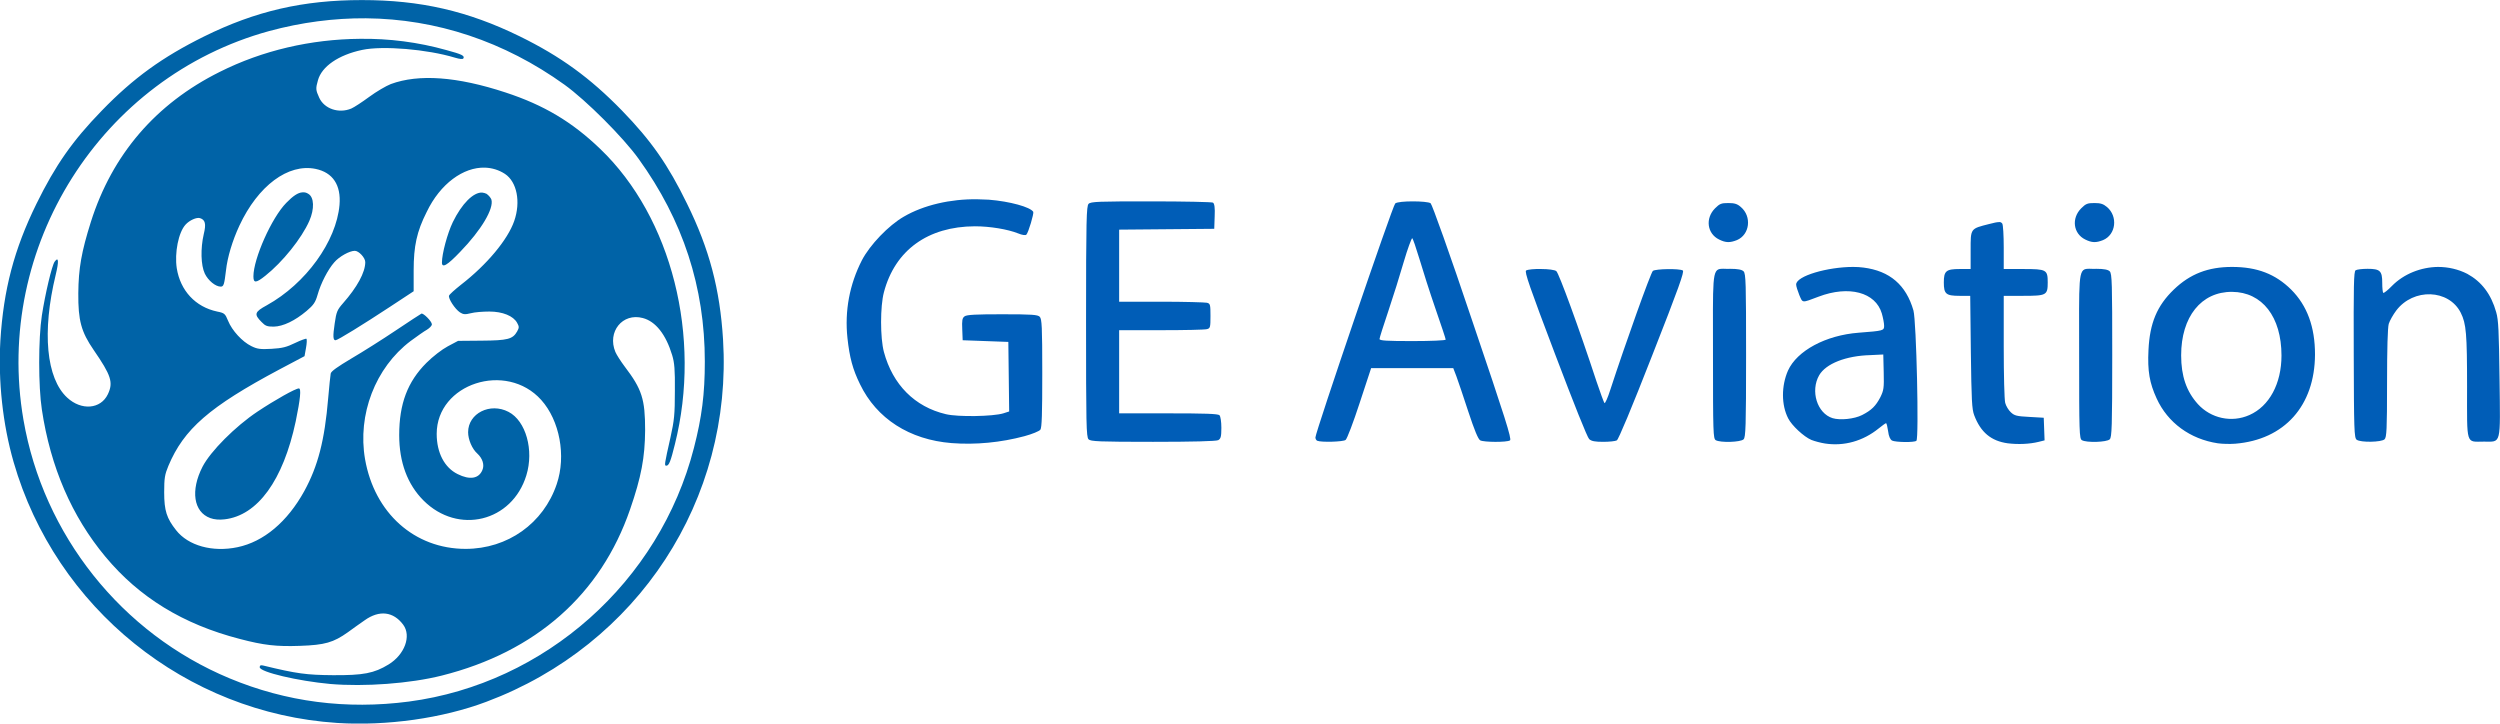
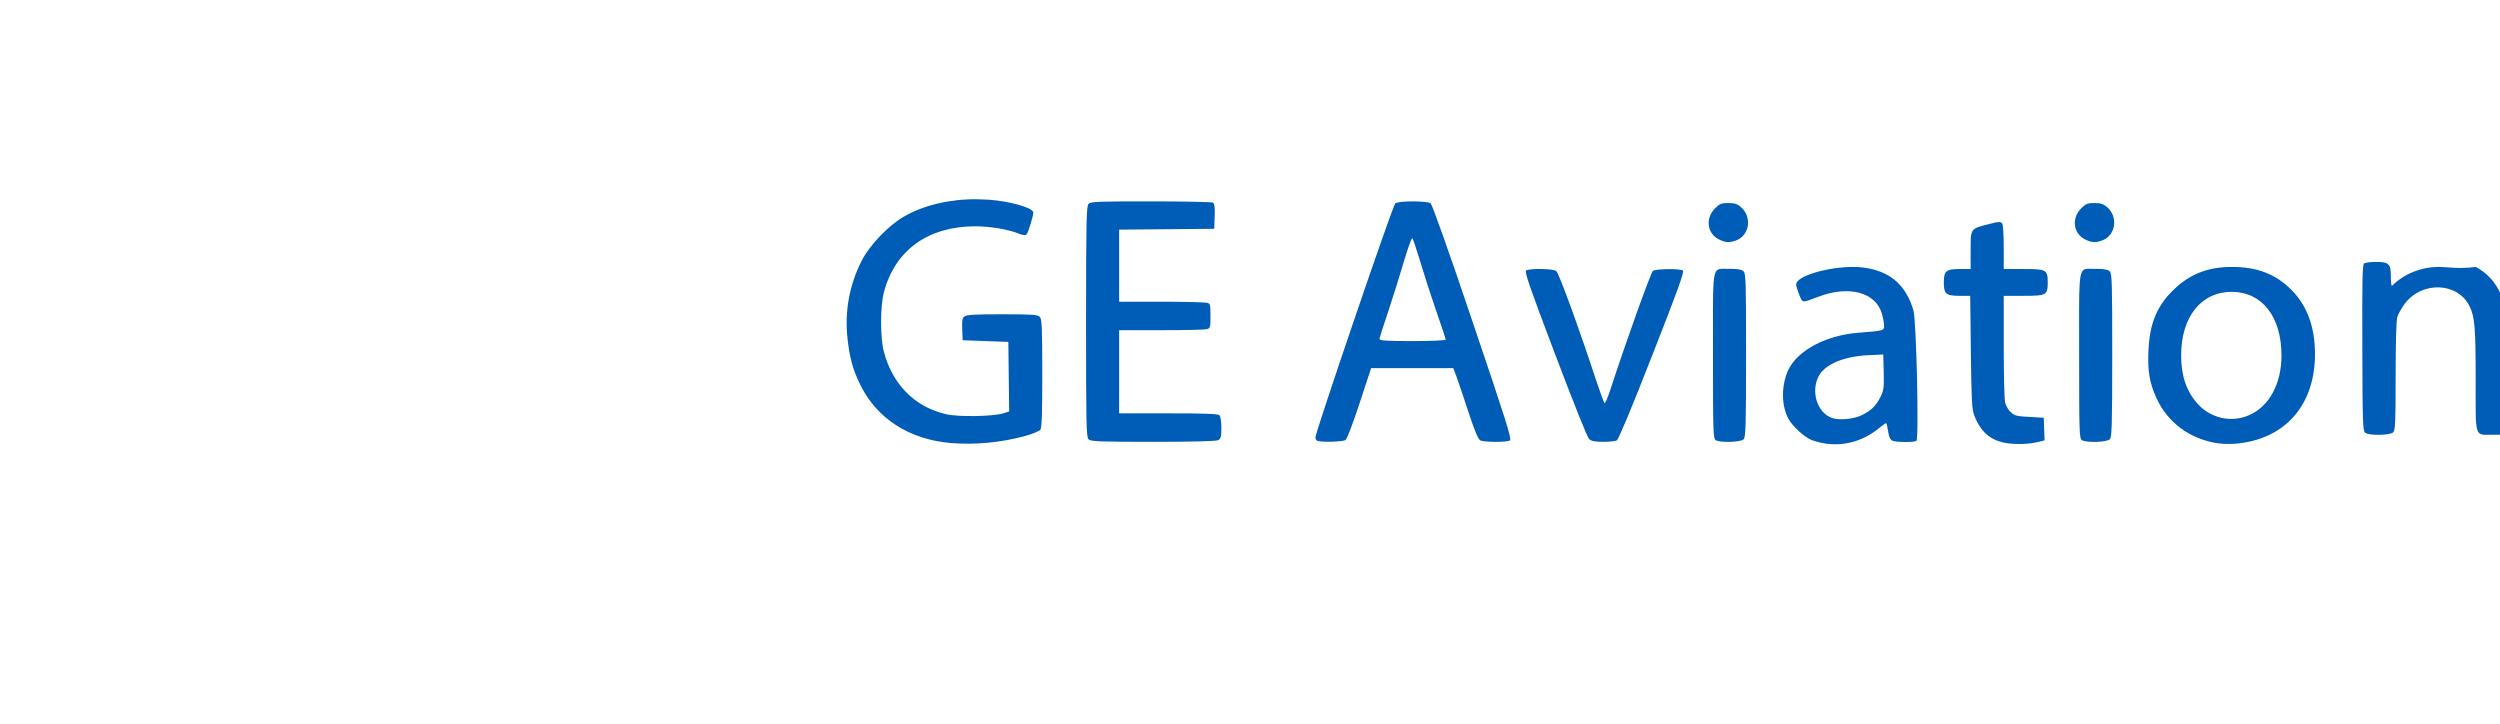
<svg xmlns="http://www.w3.org/2000/svg" version="1.1" id="svg10207" x="0px" y="0px" viewBox="0 0 1193.5 345.4" style="enable-background:new 0 0 1193.5 345.4;">
  <style type="text/css">
	.st0{fill:#0063A7;}
	.st1{fill:#005DB7;}
</style>
  <g id="layer1" transform="translate(294.75,116.032)">
    <g id="g12029" transform="translate(16.631)">
-       <path id="path11958" class="st0" d="M-138.6-116c-28,0-50.7,5.2-75.4,17.4&#10;   c-19.8,9.8-33.7,19.8-48.8,35.4c-14,14.4-22.1,26-31.2,44.5c-10.7,21.8-15.7,41-17.2,65.2c-1.1,19.5,1.1,39.9,6.3,58&#10;   c20.1,69.8,82.3,119.9,154.5,124.6c23.7,1.5,50.2-2.2,71.2-10.1C-6.8,191.9,38.5,122.5,33.8,46c-1.5-24-6.5-43.1-17.2-64.8&#10;   C7.6-37.3-0.5-48.9-14.5-63.3c-15.1-15.5-29.2-25.8-48.8-35.4C-88-110.8-110.7-116-138.6-116z M-136.7-107.3&#10;   c33.6,0.3,66,11,94.8,31.7c10.3,7.4,28,25.1,35.4,35.4c21.2,29.4,31.6,61.2,31.6,96.8c0,15.4-1.4,26.5-5.2,41.2&#10;   c-16.4,63.9-71,112.5-136.1,121.1c-29.8,3.9-58.5,0.2-85.6-11.1c-51.6-21.5-88.9-68.4-98.4-123.5&#10;   c-14.2-82.5,37.1-163.5,117.3-185.5C-167.4-105.4-151.9-107.4-136.7-107.3z M-139.6-97.5c-23.3,0.2-46.4,5.5-66.9,15.8&#10;   C-237-66.5-257.8-42.3-268-10.1c-4.5,14.3-5.9,22.2-6,34.1c-0.1,13,1.4,18.4,7.3,27c8.4,12.2,9.5,15.5,6.8,21.2&#10;   c-3.4,7.1-12.6,7.9-19.4,1.6c-10-9.2-12.1-31.4-5.5-58.6c1.6-6.6,1.4-8.9-0.5-6.3c-1.3,1.8-4.5,15.3-6.1,25.7&#10;   c-1.7,11-1.7,33.9,0,44.9c4.1,27.4,14.3,51,30.3,70.2c16.1,19.4,37.1,32.3,64.2,39.3c11.4,3,17.5,3.7,28.7,3.3&#10;   c11.9-0.4,16-1.6,22.9-6.5c2.2-1.6,5.8-4.2,8-5.7c7-5,13.7-4.2,18.4,2.1c4,5.4,0.7,14.3-7,19c-6.9,4.2-12,5.2-26.6,5.1&#10;   c-12.5-0.1-17.2-0.7-33.2-4.6c-1.2-0.3-1.7-0.1-1.7,0.8c0,2.3,18.3,6.6,33.7,8h0c16.3,1.4,38.1-0.2,53.2-4&#10;   c44.9-11.3,75.9-38.7,89.9-79.3c5.4-15.6,7.1-24.9,7.2-37.8c0-14.9-1.5-19.6-9.8-30.5c-1.8-2.4-3.8-5.5-4.4-6.9&#10;   c-4-9.6,3.4-18.8,13.1-16.2c6.1,1.6,11,7.8,14,17.7c1.1,3.6,1.4,6.9,1.3,17.2c0,11.1-0.3,14-2.1,22.1c-2.9,12.9-3,13.5-2,13.5&#10;   c1.3,0,2.1-2.1,4.1-10.2c12.9-51.3-1.5-108.3-35.6-141c-13.5-13-27-21-45.3-27c-23.1-7.6-41.4-8.9-54.7-4&#10;   c-2.3,0.9-6.9,3.6-10.3,6.1c-3.4,2.5-7.2,5-8.6,5.6c-6,2.5-12.9,0.1-15.3-5.2c-1.7-3.7-1.7-4.4-0.6-8.3&#10;   c1.8-6.6,9.8-12.1,21.1-14.5c9.9-2.1,31.1-0.3,44.3,3.7c2.3,0.7,3.7,0.8,4,0.4c0.8-1.3-0.6-2-8-4&#10;   C-111.7-95.9-125.7-97.7-139.6-97.5L-139.6-97.5z M-79.9-36c3.4,0.1,6.7,1.1,9.6,3c5.7,3.8,7.6,13.3,4.4,22.5&#10;   c-3.1,8.9-13,20.8-25.4,30.4c-2.9,2.3-5.5,4.6-5.7,5.2c-0.5,1.3,2.8,6.4,5.2,8c1.6,1,2.4,1.1,5.2,0.4c1.8-0.5,5.8-0.8,8.8-0.8&#10;   c6.4,0,11.5,2.1,13.3,5.4c1,1.8,1,2.3,0,4.1c-2.1,3.7-4.5,4.3-16.9,4.4l-11.3,0.1l-4.9,2.6c-2.8,1.5-7.1,4.8-10.2,7.9&#10;   c-9,9-13,19.5-13,34.5c0,12.9,3.9,23.5,11.6,31.2c16.5,16.5,42.3,10.2,49.1-12c3.7-12-0.2-26-8.5-30.3c-8.8-4.6-19.3,0.7-19.3,9.7&#10;   c0,3.5,1.9,8,4.4,10.2c2.5,2.3,3.5,5.4,2.4,7.9c-1.7,4.1-6,4.8-11.8,1.9c-6.3-3.1-10-10.2-10-19.2c0-24,33.2-34.8,49.9-16.2&#10;   c8.8,9.8,12,26.7,7.4,40.2c-6.3,18.7-23.4,30.9-43.5,30.9c-24.4,0-43.5-17.1-48-42.8c-3.7-21.3,4.9-43.7,21.7-56.4&#10;   c3-2.2,6.5-4.7,7.8-5.4c1.3-0.8,2.4-1.9,2.4-2.6c0-1.4-4.1-5.5-5-5.1c-0.3,0.1-5.9,3.8-12.2,8c-6.4,4.3-15.9,10.3-21.2,13.4&#10;   c-6.7,4-9.7,6.1-9.9,7.2c-0.2,0.9-0.7,6.2-1.2,11.7c-1.7,20.3-4.9,32.5-11.4,44.4c-8.1,14.7-19.4,24.2-31.9,26.8&#10;   c-11.9,2.5-23.5-0.7-29.3-8.1c-4.5-5.7-5.7-9.3-5.7-18.1c0-6.8,0.3-8.5,2-12.6c7.4-17.6,19.5-28.2,53.1-46.1L-166,54l0.7-3.9&#10;   c0.4-2.2,0.5-4.1,0.2-4.4c-0.2-0.2-2.7,0.7-5.4,2c-4.1,2-6.1,2.5-11.3,2.8c-5.3,0.3-6.8,0.1-9.6-1.3c-4.3-2.1-9.2-7.4-11.1-12.1&#10;   c-1.4-3.4-1.7-3.7-5.2-4.4c-10.4-2.2-17.6-10-19.3-20.7c-1.1-7.3,0.8-17.1,4.2-20.8c1.9-2.1,5.3-3.6,6.9-3.1&#10;   c2.5,0.8,3,2.7,1.8,7.6c-1.6,6.9-1.4,14.9,0.5,18.9c1.6,3.3,5.1,6.2,7.6,6.2c1.4,0,1.7-1,2.5-7.7c0.7-6.4,3.1-14.3,6.4-21.4&#10;   c8.9-19.1,23.3-29.8,36.4-27.1c8.2,1.7,12.2,7.7,11.4,17.2c-1.5,17.4-16.1,37.6-34.7,47.9c-5.9,3.2-6.2,4.3-2.5,8&#10;   c1.8,1.9,2.7,2.2,5.8,2.2c4.5-0.1,10.1-2.8,15.7-7.5c3.3-2.8,4.2-4.1,5.2-7.6c1.6-5.7,5-12.2,8-15.6c2.4-2.8,7.3-5.5,9.8-5.5&#10;   c1.9,0,5,3.3,5,5.4c0,4.9-3.9,12-10.6,19.6c-2.8,3.2-3.2,4.1-4,9.7c-0.9,6.1-0.8,8,0.4,8c1,0,13.3-7.6,25.9-15.9l11.4-7.5l0-9.9&#10;   c0-11.7,1.5-18.6,6.2-27.9C-101.2-28.4-90.1-36.3-79.9-36L-79.9-36z M-167-24.2c-2.1,0.1-4.5,1.7-7.7,5&#10;   c-7,7.1-15.7,26.7-15.7,35.1c0,3.3,1.2,3.3,5.7-0.3c8.2-6.5,17.3-17.8,21-26.2c2.5-5.7,2.3-11.3-0.5-12.9&#10;   C-165.1-24.1-166-24.3-167-24.2z M-81.2-24.1c-4.2-0.2-9.7,5.3-14,14.1c-2.6,5.4-5.2,15.1-5.2,19.3c0,2.8,2.5,1.4,8.7-5.1&#10;   c10.1-10.4,16.2-20.7,14.9-25c-0.3-0.8-1.3-2-2.3-2.7C-79.7-23.8-80.4-24-81.2-24.1z M-168.7,69.4c-1.6,0-11.4,5.5-19.8,11.1&#10;   c-10.5,7-22.4,18.9-26.2,26.3c-5.8,11.3-4.3,21.6,3.7,24.5c1.9,0.7,4.3,0.9,6.8,0.6c15.8-1.8,28-18.6,34-46.8&#10;   C-168,74.4-167.5,69.4-168.7,69.4z" />
-       <path id="path11958-8" class="st1" d="M155.2-20.9c-12.8-0.2-25.7,2.8-35.1,8.3&#10;   c-7.3,4.2-16.2,13.5-20,20.8c-5.9,11.5-8.3,24.2-6.9,37.2c1,9.2,2.5,14.9,6,22c7.9,16.4,23.6,26.5,43.7,28.1&#10;   c11.5,0.9,23.6-0.3,34.8-3.3c3.7-1,7.1-2.4,7.6-3.1c0.7-1,0.9-7.5,0.9-27c0-22.3-0.2-25.8-1.2-26.9c-1-1-3.7-1.2-17.9-1.2&#10;   c-12.3,0-17,0.2-18,1c-1.1,0.8-1.3,1.9-1.1,6.2l0.2,5.2l10.9,0.4l10.9,0.4l0.2,16.6l0.2,16.6l-2.8,0.9c-4.9,1.5-21.6,1.8-27.4,0.4&#10;   c-14.9-3.5-25.4-14.1-29.6-29.7c-1.8-6.7-1.8-21.8,0-28.5c5.3-20.1,21-31.4,43.4-31.5c7.2,0,15.7,1.4,20.7,3.4&#10;   c1.9,0.8,3.5,1,3.9,0.6c1-1,3.7-10.2,3.3-10.9c-1.4-2.3-11.2-5-21.2-5.8C158.9-20.8,157.1-20.8,155.2-20.9L155.2-20.9z&#10;    M363.1-19.9c-3.8,0-7.6,0.3-8.4,1c-1.2,0.9-38.1,109.2-38.1,111.7c0,0.7,0.4,1.4,0.9,1.6c2,0.8,12.3,0.5,13.5-0.4&#10;   c0.7-0.5,3.7-8.4,6.7-17.6l5.5-16.7h19.6h19.6l1.5,3.9c0.8,2.2,3.4,9.8,5.7,16.9c2.9,8.8,4.7,13.2,5.7,13.7c1.7,0.9,12.7,1,14.2,0&#10;   c0.9-0.6-2.3-10.7-17.8-56.4C380.4,4.1,372.3-18.4,371.6-19C370.7-19.6,366.9-19.9,363.1-19.9L363.1-19.9z M238.1-19.9&#10;   c-25,0-28.8,0.1-29.8,1.2c-1,1.1-1.2,7.2-1.2,56.2s0.1,55.1,1.2,56.2c1,1,4.9,1.2,30.8,1.2c19,0,30.1-0.3,31.1-0.8&#10;   c1.2-0.7,1.5-1.6,1.5-5.9c0-2.9-0.4-5.5-0.9-6c-0.7-0.7-7.1-0.9-24.4-0.9h-23.5V61.5V41.6l20.1,0c11,0,20.8-0.2,21.8-0.5&#10;   c1.6-0.4,1.7-0.9,1.7-6.3c0-5.4-0.1-5.9-1.7-6.3c-0.9-0.2-10.7-0.5-21.8-0.5l-20.1,0V10.9V-6.4l22.7-0.2l22.7-0.2l0.2-5.9&#10;   c0.2-4.2-0.1-6.1-0.8-6.6C267.2-19.6,253.9-19.9,238.1-19.9L238.1-19.9z M513.7-19.1c-3.3,0-4.1,0.3-6.3,2.5&#10;   c-4.8,4.8-3.8,12.1,1.9,14.9c3.2,1.6,5.2,1.6,8.5,0.3c6.2-2.6,7.2-11.3,1.9-15.8C518-18.7,516.7-19.1,513.7-19.1z M688.5-19.1&#10;   c-3.3,0-4.1,0.3-6.3,2.5c-4.8,4.8-3.8,12.1,1.9,14.9c3.2,1.6,5.2,1.6,8.5,0.3c6.2-2.6,7.2-11.3,1.9-15.8&#10;   C692.7-18.7,691.4-19.1,688.5-19.1L688.5-19.1z M642.9-10c-0.9,0-2.3,0.3-4.6,0.9c-9.1,2.3-8.9,2-8.9,12.5v9h-5.2&#10;   c-6.5,0-7.6,0.9-7.6,6.4c0,5.5,1,6.4,7.5,6.4h5.1l0.3,26.8c0.3,23.1,0.5,27.3,1.6,30.2c3.1,8.2,8.1,12.3,16,13.4h0&#10;   c4.9,0.6,10.4,0.4,14.8-0.7l2.8-0.7l-0.2-5.4l-0.2-5.4l-6.9-0.4c-6-0.3-7.1-0.6-8.8-2.2c-1.1-1-2.3-3-2.7-4.5&#10;   c-0.4-1.5-0.7-13.2-0.7-26.9l0-24.2h9.3c11.1,0,11.7-0.3,11.7-6.4c0-6.1-0.6-6.4-11.7-6.4h-9.3l0-10.3c0-5.7-0.3-10.8-0.7-11.4&#10;   C644.1-9.8,643.7-10.1,642.9-10z M362.8-2.3c0.3,0,1.8,4.4,3.4,9.7c1.6,5.4,5,16.1,7.7,23.9c2.7,7.8,4.9,14.4,4.9,14.8&#10;   c0,0.4-7.1,0.7-15.8,0.7c-12.3,0-15.8-0.2-15.8-1c0-0.5,1.9-6.5,4.2-13.3c2.3-6.8,5.6-17.4,7.4-23.6S362.5-2.3,362.8-2.3&#10;   L362.8-2.3z M573.3,11.4c-12.1,0-27.2,4.3-27.2,8.4c0,0.8,0.7,3,1.5,5c1.7,3.9,1,3.9,9.2,0.8c14.5-5.5,27.2-2.1,30.2,8&#10;   c0.6,2.1,1.1,4.7,1.1,5.9c0,2.3-0.3,2.4-12.1,3.3c-15.8,1.2-29.5,8.6-33.8,18.1c-3.2,7.3-3.2,16.4,0.1,22.8&#10;   c1.7,3.4,7.5,8.8,11.1,10.3c1.5,0.6,4.5,1.4,6.5,1.7c9.1,1.4,18.2-1.2,25.6-7.2c1.7-1.4,3.3-2.5,3.5-2.5c0.3,0,0.7,1.7,1,3.8&#10;   c0.3,2.5,1,4,1.9,4.5c1.6,0.8,10.5,1,11.6,0.1c1.3-0.9,0-57.3-1.4-62.2c-3.5-12.2-11.3-18.9-23.9-20.5&#10;   C576.7,11.5,575,11.4,573.3,11.4L573.3,11.4z M754.2,11.4c-11.4,0-20,3.3-27.8,10.8c-8,7.7-11.5,16-12.1,28.9&#10;   c-0.5,10,0.5,15.7,3.9,23.1c5.3,11.6,16,19.4,29.2,21.4c2.1,0.3,5.8,0.4,8.3,0.2c23.5-1.9,38-18.1,38.1-42.6&#10;   c0-13.1-3.7-23.3-11.4-31C774.9,14.8,766.2,11.4,754.2,11.4L754.2,11.4z M852.5,11.4c-8.1,0.1-16.3,3.3-22,9.1&#10;   c-2,2.1-3.9,3.5-4.1,3.3c-0.3-0.3-0.5-2.4-0.5-4.8c0-5.7-1-6.7-7-6.7c-2.5,0-5.1,0.3-5.7,0.7c-0.9,0.5-1,7.3-0.9,40.3&#10;   c0.1,35.9,0.2,39.7,1.4,40.6c1.9,1.4,11.8,1.2,13.3-0.2c1-1,1.2-4.5,1.2-26.7c0-16.8,0.3-26.5,0.8-28.4c0.5-1.6,2.1-4.4,3.6-6.4&#10;   c8.2-10.8,25.1-10.2,30.8,1.1c2.6,5.2,3,10,3,35.3c0,28.5-0.7,26.2,8.1,26.2c8.3,0,7.8,2.1,7.4-29.9c-0.3-22.9-0.5-28.2-1.6-31.9&#10;   c-2.4-8.6-7-14.6-13.8-18.3C862.2,12.5,857.4,11.4,852.5,11.4L852.5,11.4z M510.4,12.3c-4.6,0.2-4,4.2-4,41.3&#10;   c0,37,0.1,39.7,1.3,40.5c2.2,1.3,11.9,1,13.3-0.4c1-1,1.2-5.7,1.2-40.1s-0.1-39-1.2-40.1c-0.8-0.8-2.7-1.2-6.4-1.2&#10;   C512.8,12.4,511.5,12.2,510.4,12.3z M685.2,12.3c-4.6,0.2-4,4.2-4,41.3c0,37,0.1,39.7,1.3,40.5c2.2,1.3,11.9,1,13.3-0.4&#10;   c1-1,1.2-5.7,1.2-40.1s-0.1-39-1.2-40.1c-0.8-0.8-2.7-1.2-6.4-1.2C687.6,12.4,686.2,12.2,685.2,12.3z M424.5,12.4&#10;   c-3.2-0.1-6.5,0.2-7.3,0.7c-0.9,0.5,1.7,8,13.8,39.9c9.1,24,15.4,39.8,16.3,40.6c1.1,1,2.8,1.3,6.7,1.3c2.9,0,5.8-0.3,6.5-0.7&#10;   c0.8-0.5,6.9-15,16.9-40.6c12.7-32.3,15.4-40,14.6-40.5c-1.6-1-13-0.8-14.3,0.2c-1,0.8-13.2,34.9-20.3,56.7&#10;   c-1.2,3.8-2.5,6.7-2.8,6.4c-0.3-0.3-2-5-3.8-10.3c-8.4-25.6-18-51.8-19.2-52.7C430.9,12.8,427.7,12.4,424.5,12.4L424.5,12.4z&#10;    M754.2,23.3c14.4,0.1,23.6,11.9,23.6,30.4c0,13.4-5.8,24.2-15.3,28.4c-8.5,3.8-18.4,1.6-24.6-5.2c-5.5-6.1-8-13.4-8-23.3&#10;   C729.9,35.2,739.5,23.2,754.2,23.3z M587.7,53.2l0.2,8.4c0.2,7.7,0,8.7-1.6,12c-2.2,4.2-4.2,6.2-8.7,8.5&#10;   c-3.7,1.9-10.5,2.6-14.1,1.5c-7.4-2.3-10.7-13-6.4-20.5c3.2-5.5,12.7-9.3,24.5-9.6L587.7,53.2z" />
+       <path id="path11958-8" class="st1" d="M155.2-20.9c-12.8-0.2-25.7,2.8-35.1,8.3&#10;   c-7.3,4.2-16.2,13.5-20,20.8c-5.9,11.5-8.3,24.2-6.9,37.2c1,9.2,2.5,14.9,6,22c7.9,16.4,23.6,26.5,43.7,28.1&#10;   c11.5,0.9,23.6-0.3,34.8-3.3c3.7-1,7.1-2.4,7.6-3.1c0.7-1,0.9-7.5,0.9-27c0-22.3-0.2-25.8-1.2-26.9c-1-1-3.7-1.2-17.9-1.2&#10;   c-12.3,0-17,0.2-18,1c-1.1,0.8-1.3,1.9-1.1,6.2l0.2,5.2l10.9,0.4l10.9,0.4l0.2,16.6l0.2,16.6l-2.8,0.9c-4.9,1.5-21.6,1.8-27.4,0.4&#10;   c-14.9-3.5-25.4-14.1-29.6-29.7c-1.8-6.7-1.8-21.8,0-28.5c5.3-20.1,21-31.4,43.4-31.5c7.2,0,15.7,1.4,20.7,3.4&#10;   c1.9,0.8,3.5,1,3.9,0.6c1-1,3.7-10.2,3.3-10.9c-1.4-2.3-11.2-5-21.2-5.8C158.9-20.8,157.1-20.8,155.2-20.9L155.2-20.9z&#10;    M363.1-19.9c-3.8,0-7.6,0.3-8.4,1c-1.2,0.9-38.1,109.2-38.1,111.7c0,0.7,0.4,1.4,0.9,1.6c2,0.8,12.3,0.5,13.5-0.4&#10;   c0.7-0.5,3.7-8.4,6.7-17.6l5.5-16.7h19.6h19.6l1.5,3.9c0.8,2.2,3.4,9.8,5.7,16.9c2.9,8.8,4.7,13.2,5.7,13.7c1.7,0.9,12.7,1,14.2,0&#10;   c0.9-0.6-2.3-10.7-17.8-56.4C380.4,4.1,372.3-18.4,371.6-19C370.7-19.6,366.9-19.9,363.1-19.9L363.1-19.9z M238.1-19.9&#10;   c-25,0-28.8,0.1-29.8,1.2c-1,1.1-1.2,7.2-1.2,56.2s0.1,55.1,1.2,56.2c1,1,4.9,1.2,30.8,1.2c19,0,30.1-0.3,31.1-0.8&#10;   c1.2-0.7,1.5-1.6,1.5-5.9c0-2.9-0.4-5.5-0.9-6c-0.7-0.7-7.1-0.9-24.4-0.9h-23.5V61.5V41.6l20.1,0c11,0,20.8-0.2,21.8-0.5&#10;   c1.6-0.4,1.7-0.9,1.7-6.3c0-5.4-0.1-5.9-1.7-6.3c-0.9-0.2-10.7-0.5-21.8-0.5l-20.1,0V10.9V-6.4l22.7-0.2l22.7-0.2l0.2-5.9&#10;   c0.2-4.2-0.1-6.1-0.8-6.6C267.2-19.6,253.9-19.9,238.1-19.9L238.1-19.9z M513.7-19.1c-3.3,0-4.1,0.3-6.3,2.5&#10;   c-4.8,4.8-3.8,12.1,1.9,14.9c3.2,1.6,5.2,1.6,8.5,0.3c6.2-2.6,7.2-11.3,1.9-15.8C518-18.7,516.7-19.1,513.7-19.1z M688.5-19.1&#10;   c-3.3,0-4.1,0.3-6.3,2.5c-4.8,4.8-3.8,12.1,1.9,14.9c3.2,1.6,5.2,1.6,8.5,0.3c6.2-2.6,7.2-11.3,1.9-15.8&#10;   C692.7-18.7,691.4-19.1,688.5-19.1L688.5-19.1z M642.9-10c-0.9,0-2.3,0.3-4.6,0.9c-9.1,2.3-8.9,2-8.9,12.5v9h-5.2&#10;   c-6.5,0-7.6,0.9-7.6,6.4c0,5.5,1,6.4,7.5,6.4h5.1l0.3,26.8c0.3,23.1,0.5,27.3,1.6,30.2c3.1,8.2,8.1,12.3,16,13.4h0&#10;   c4.9,0.6,10.4,0.4,14.8-0.7l2.8-0.7l-0.2-5.4l-0.2-5.4l-6.9-0.4c-6-0.3-7.1-0.6-8.8-2.2c-1.1-1-2.3-3-2.7-4.5&#10;   c-0.4-1.5-0.7-13.2-0.7-26.9l0-24.2h9.3c11.1,0,11.7-0.3,11.7-6.4c0-6.1-0.6-6.4-11.7-6.4h-9.3l0-10.3c0-5.7-0.3-10.8-0.7-11.4&#10;   C644.1-9.8,643.7-10.1,642.9-10z M362.8-2.3c0.3,0,1.8,4.4,3.4,9.7c1.6,5.4,5,16.1,7.7,23.9c2.7,7.8,4.9,14.4,4.9,14.8&#10;   c0,0.4-7.1,0.7-15.8,0.7c-12.3,0-15.8-0.2-15.8-1c0-0.5,1.9-6.5,4.2-13.3c2.3-6.8,5.6-17.4,7.4-23.6S362.5-2.3,362.8-2.3&#10;   L362.8-2.3z M573.3,11.4c-12.1,0-27.2,4.3-27.2,8.4c0,0.8,0.7,3,1.5,5c1.7,3.9,1,3.9,9.2,0.8c14.5-5.5,27.2-2.1,30.2,8&#10;   c0.6,2.1,1.1,4.7,1.1,5.9c0,2.3-0.3,2.4-12.1,3.3c-15.8,1.2-29.5,8.6-33.8,18.1c-3.2,7.3-3.2,16.4,0.1,22.8&#10;   c1.7,3.4,7.5,8.8,11.1,10.3c1.5,0.6,4.5,1.4,6.5,1.7c9.1,1.4,18.2-1.2,25.6-7.2c1.7-1.4,3.3-2.5,3.5-2.5c0.3,0,0.7,1.7,1,3.8&#10;   c0.3,2.5,1,4,1.9,4.5c1.6,0.8,10.5,1,11.6,0.1c1.3-0.9,0-57.3-1.4-62.2c-3.5-12.2-11.3-18.9-23.9-20.5&#10;   C576.7,11.5,575,11.4,573.3,11.4L573.3,11.4z M754.2,11.4c-11.4,0-20,3.3-27.8,10.8c-8,7.7-11.5,16-12.1,28.9&#10;   c-0.5,10,0.5,15.7,3.9,23.1c5.3,11.6,16,19.4,29.2,21.4c2.1,0.3,5.8,0.4,8.3,0.2c23.5-1.9,38-18.1,38.1-42.6&#10;   c0-13.1-3.7-23.3-11.4-31C774.9,14.8,766.2,11.4,754.2,11.4L754.2,11.4z M852.5,11.4c-8.1,0.1-16.3,3.3-22,9.1&#10;   c-0.3-0.3-0.5-2.4-0.5-4.8c0-5.7-1-6.7-7-6.7c-2.5,0-5.1,0.3-5.7,0.7c-0.9,0.5-1,7.3-0.9,40.3&#10;   c0.1,35.9,0.2,39.7,1.4,40.6c1.9,1.4,11.8,1.2,13.3-0.2c1-1,1.2-4.5,1.2-26.7c0-16.8,0.3-26.5,0.8-28.4c0.5-1.6,2.1-4.4,3.6-6.4&#10;   c8.2-10.8,25.1-10.2,30.8,1.1c2.6,5.2,3,10,3,35.3c0,28.5-0.7,26.2,8.1,26.2c8.3,0,7.8,2.1,7.4-29.9c-0.3-22.9-0.5-28.2-1.6-31.9&#10;   c-2.4-8.6-7-14.6-13.8-18.3C862.2,12.5,857.4,11.4,852.5,11.4L852.5,11.4z M510.4,12.3c-4.6,0.2-4,4.2-4,41.3&#10;   c0,37,0.1,39.7,1.3,40.5c2.2,1.3,11.9,1,13.3-0.4c1-1,1.2-5.7,1.2-40.1s-0.1-39-1.2-40.1c-0.8-0.8-2.7-1.2-6.4-1.2&#10;   C512.8,12.4,511.5,12.2,510.4,12.3z M685.2,12.3c-4.6,0.2-4,4.2-4,41.3c0,37,0.1,39.7,1.3,40.5c2.2,1.3,11.9,1,13.3-0.4&#10;   c1-1,1.2-5.7,1.2-40.1s-0.1-39-1.2-40.1c-0.8-0.8-2.7-1.2-6.4-1.2C687.6,12.4,686.2,12.2,685.2,12.3z M424.5,12.4&#10;   c-3.2-0.1-6.5,0.2-7.3,0.7c-0.9,0.5,1.7,8,13.8,39.9c9.1,24,15.4,39.8,16.3,40.6c1.1,1,2.8,1.3,6.7,1.3c2.9,0,5.8-0.3,6.5-0.7&#10;   c0.8-0.5,6.9-15,16.9-40.6c12.7-32.3,15.4-40,14.6-40.5c-1.6-1-13-0.8-14.3,0.2c-1,0.8-13.2,34.9-20.3,56.7&#10;   c-1.2,3.8-2.5,6.7-2.8,6.4c-0.3-0.3-2-5-3.8-10.3c-8.4-25.6-18-51.8-19.2-52.7C430.9,12.8,427.7,12.4,424.5,12.4L424.5,12.4z&#10;    M754.2,23.3c14.4,0.1,23.6,11.9,23.6,30.4c0,13.4-5.8,24.2-15.3,28.4c-8.5,3.8-18.4,1.6-24.6-5.2c-5.5-6.1-8-13.4-8-23.3&#10;   C729.9,35.2,739.5,23.2,754.2,23.3z M587.7,53.2l0.2,8.4c0.2,7.7,0,8.7-1.6,12c-2.2,4.2-4.2,6.2-8.7,8.5&#10;   c-3.7,1.9-10.5,2.6-14.1,1.5c-7.4-2.3-10.7-13-6.4-20.5c3.2-5.5,12.7-9.3,24.5-9.6L587.7,53.2z" />
    </g>
  </g>
</svg>